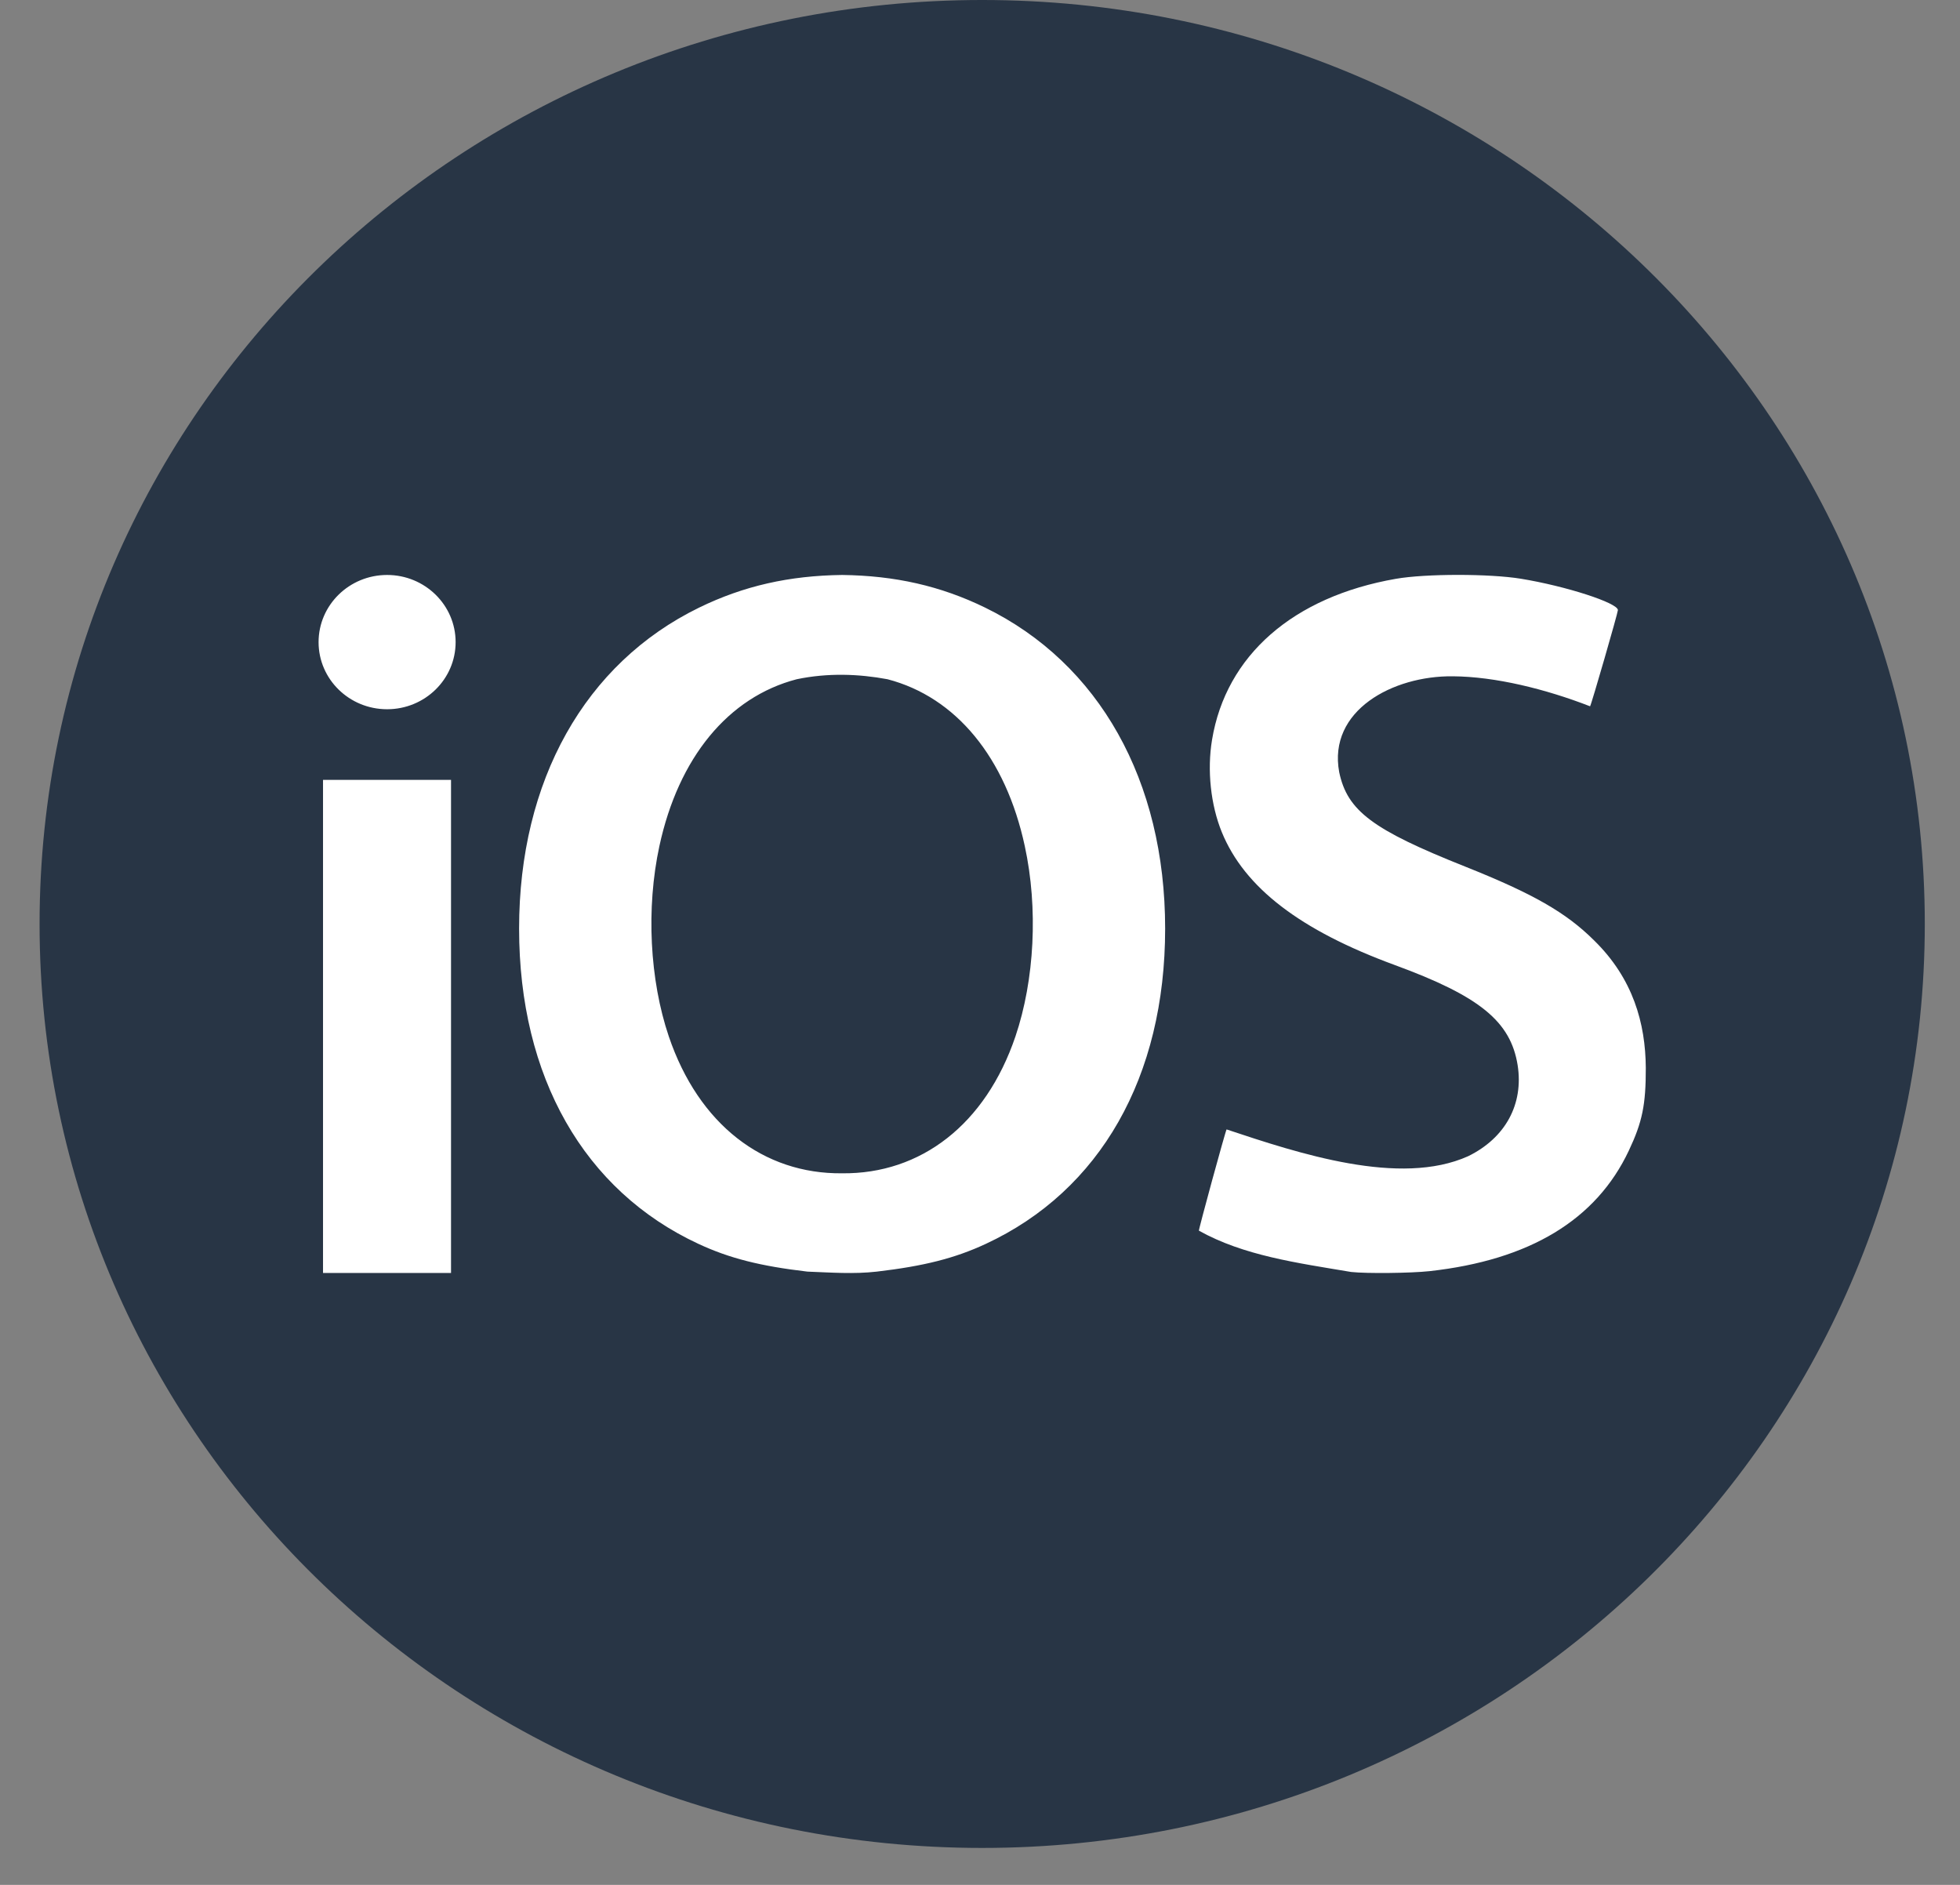
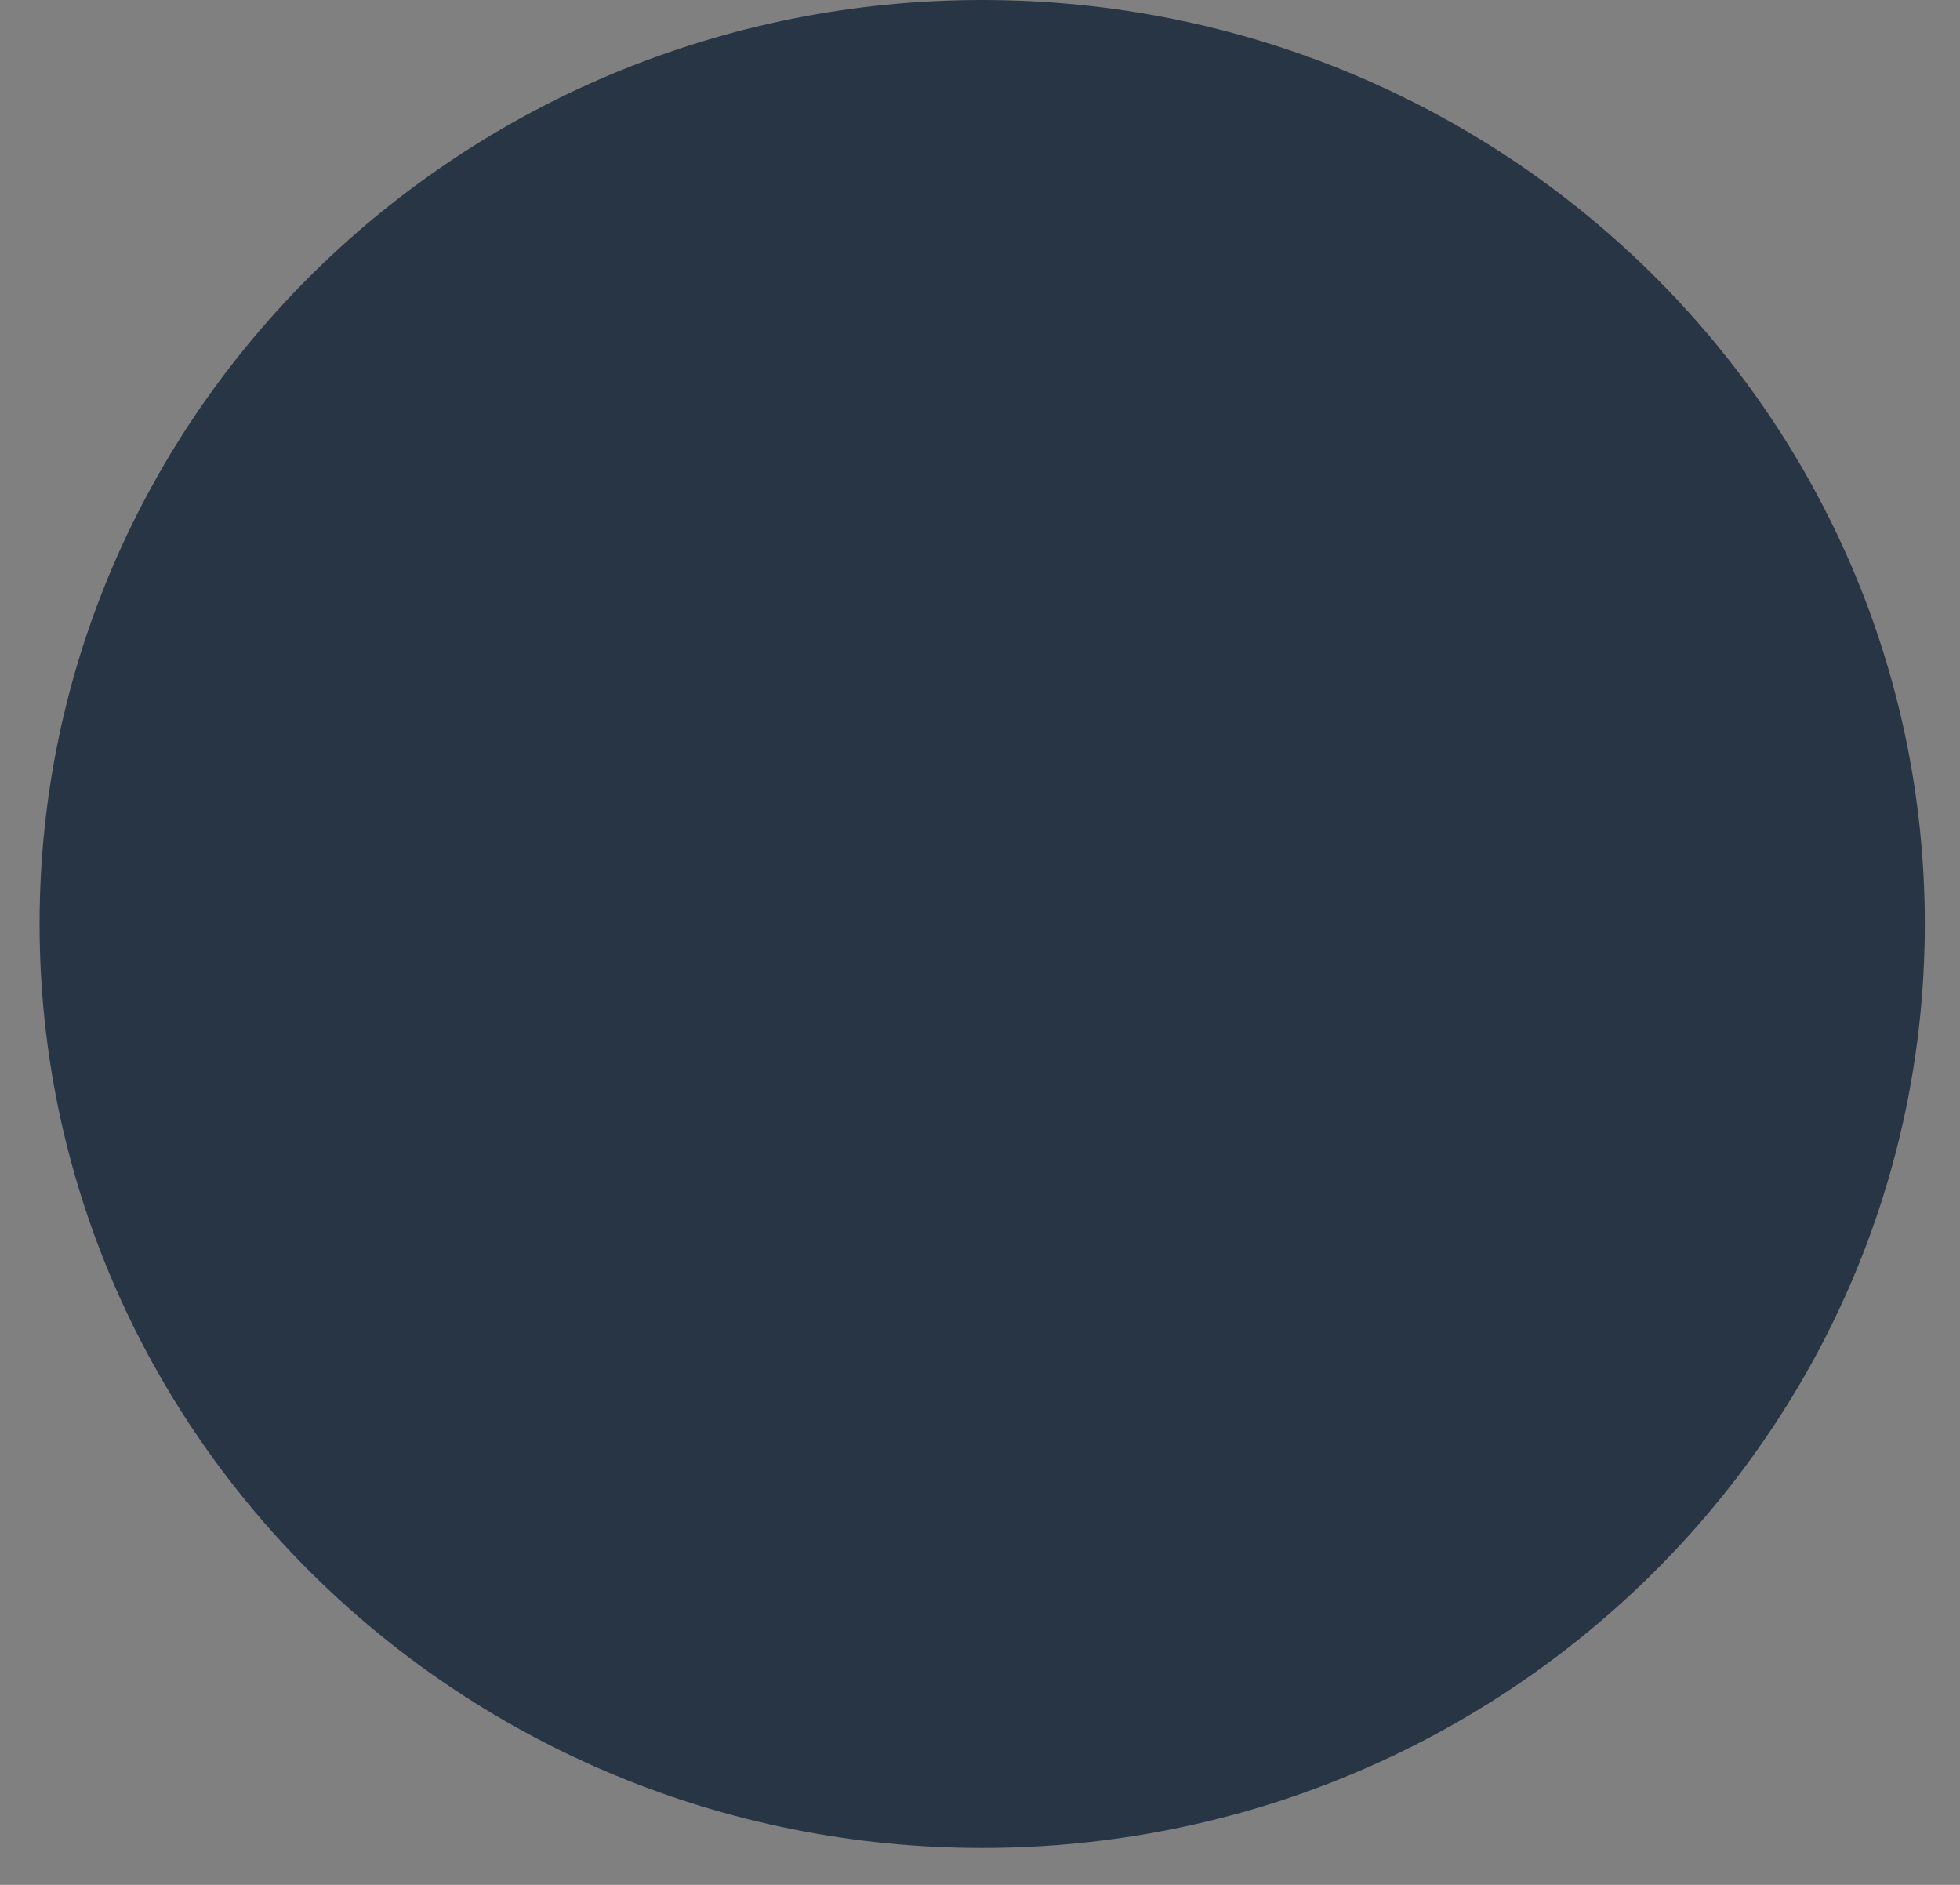
<svg xmlns="http://www.w3.org/2000/svg" width="26" height="25" viewBox="0 0 26 25" fill="none">
  <rect x="0" y="0" width="26" height="25" fill="#808080" stroke="none" />
  <path d="M13.029 -2.71805e-05C19.935 -2.71805e-05 25.533 5.487 25.533 12.255C25.533 19.023 19.935 24.51 13.029 24.51C6.123 24.51 0.525 19.023 0.525 12.255C0.525 5.487 6.123 -2.71805e-05 13.029 -2.71805e-05Z" fill="#283545" />
-   <path d="M17.925 16.871C17.198 16.749 16.498 16.654 15.904 16.323C15.896 16.317 16.255 15.003 16.271 14.98C17.226 15.298 18.57 15.743 19.476 15.335C19.97 15.093 20.213 14.645 20.132 14.128C20.039 13.547 19.629 13.213 18.503 12.8C17.246 12.339 16.509 11.773 16.208 11.038C16.06 10.676 16.011 10.215 16.078 9.813C16.263 8.694 17.152 7.915 18.517 7.677C18.913 7.608 19.759 7.608 20.175 7.676C20.774 7.774 21.462 7.997 21.462 8.092C21.462 8.127 21.111 9.342 21.093 9.368C20.5 9.138 19.835 8.974 19.272 8.97C18.476 8.961 17.613 9.424 17.765 10.242C17.873 10.755 18.207 11.005 19.436 11.494C20.341 11.855 20.775 12.104 21.147 12.474C21.664 12.98 21.828 13.574 21.832 14.163C21.833 14.653 21.786 14.882 21.607 15.261C21.174 16.18 20.292 16.713 18.962 16.86C18.713 16.887 18.127 16.893 17.927 16.871H17.925ZM4.285 10.344V16.884H5.983V10.344H4.285ZM5.135 7.626C4.633 7.626 4.226 8.025 4.226 8.517C4.226 9.009 4.633 9.407 5.135 9.407C5.637 9.407 6.044 9.009 6.044 8.517C6.044 8.025 5.637 7.626 5.135 7.626ZM11.773 9.009C12.683 9.246 13.342 10.05 13.594 11.222C13.773 12.046 13.724 12.997 13.47 13.747C13.074 14.914 12.215 15.573 11.171 15.562C10.127 15.573 9.268 14.914 8.872 13.747C8.618 12.997 8.569 12.046 8.747 11.222C9 10.05 9.659 9.246 10.569 9.009C10.981 8.923 11.391 8.938 11.773 9.009ZM11.171 7.626C10.47 7.635 9.867 7.77 9.274 8.059C7.759 8.798 6.886 10.355 6.886 12.316C6.886 14.282 7.746 15.792 9.265 16.498C9.675 16.689 10.086 16.793 10.711 16.866C11.027 16.878 11.323 16.901 11.631 16.866C12.255 16.793 12.667 16.689 13.077 16.498C14.596 15.792 15.456 14.282 15.456 12.316C15.456 10.355 14.582 8.798 13.068 8.059C12.475 7.77 11.872 7.635 11.171 7.626Z" fill="white" />
</svg>